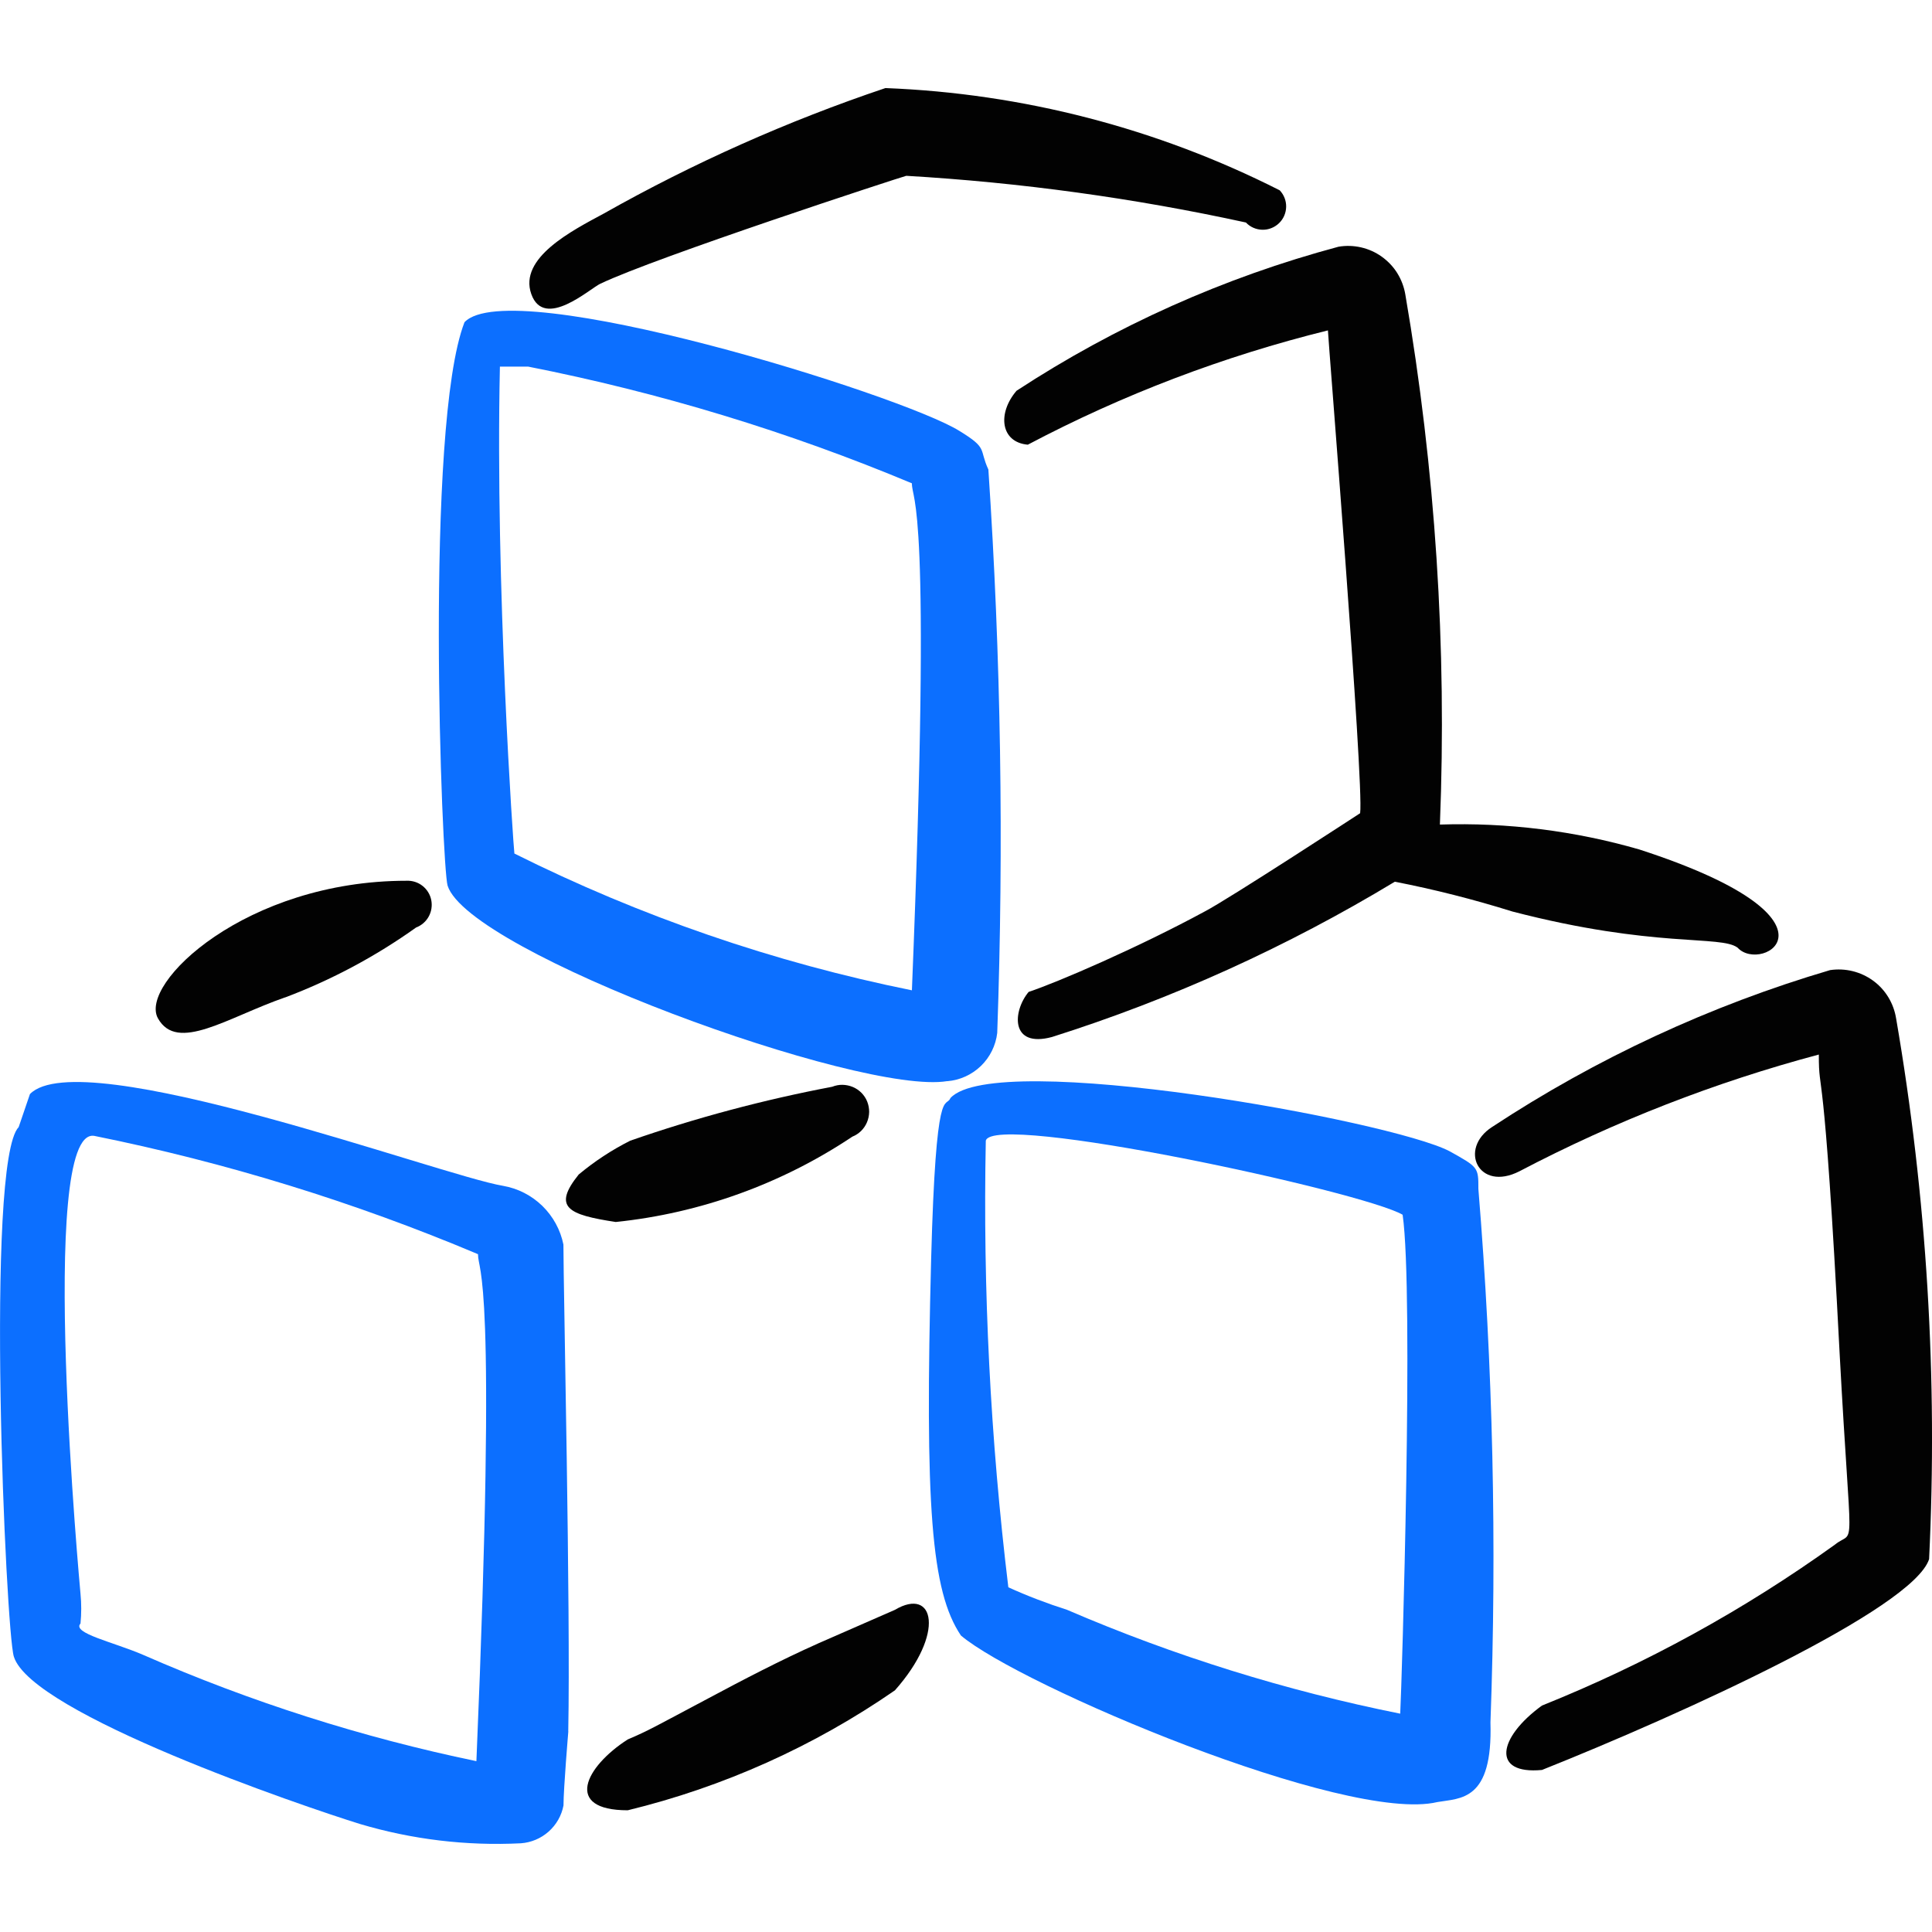
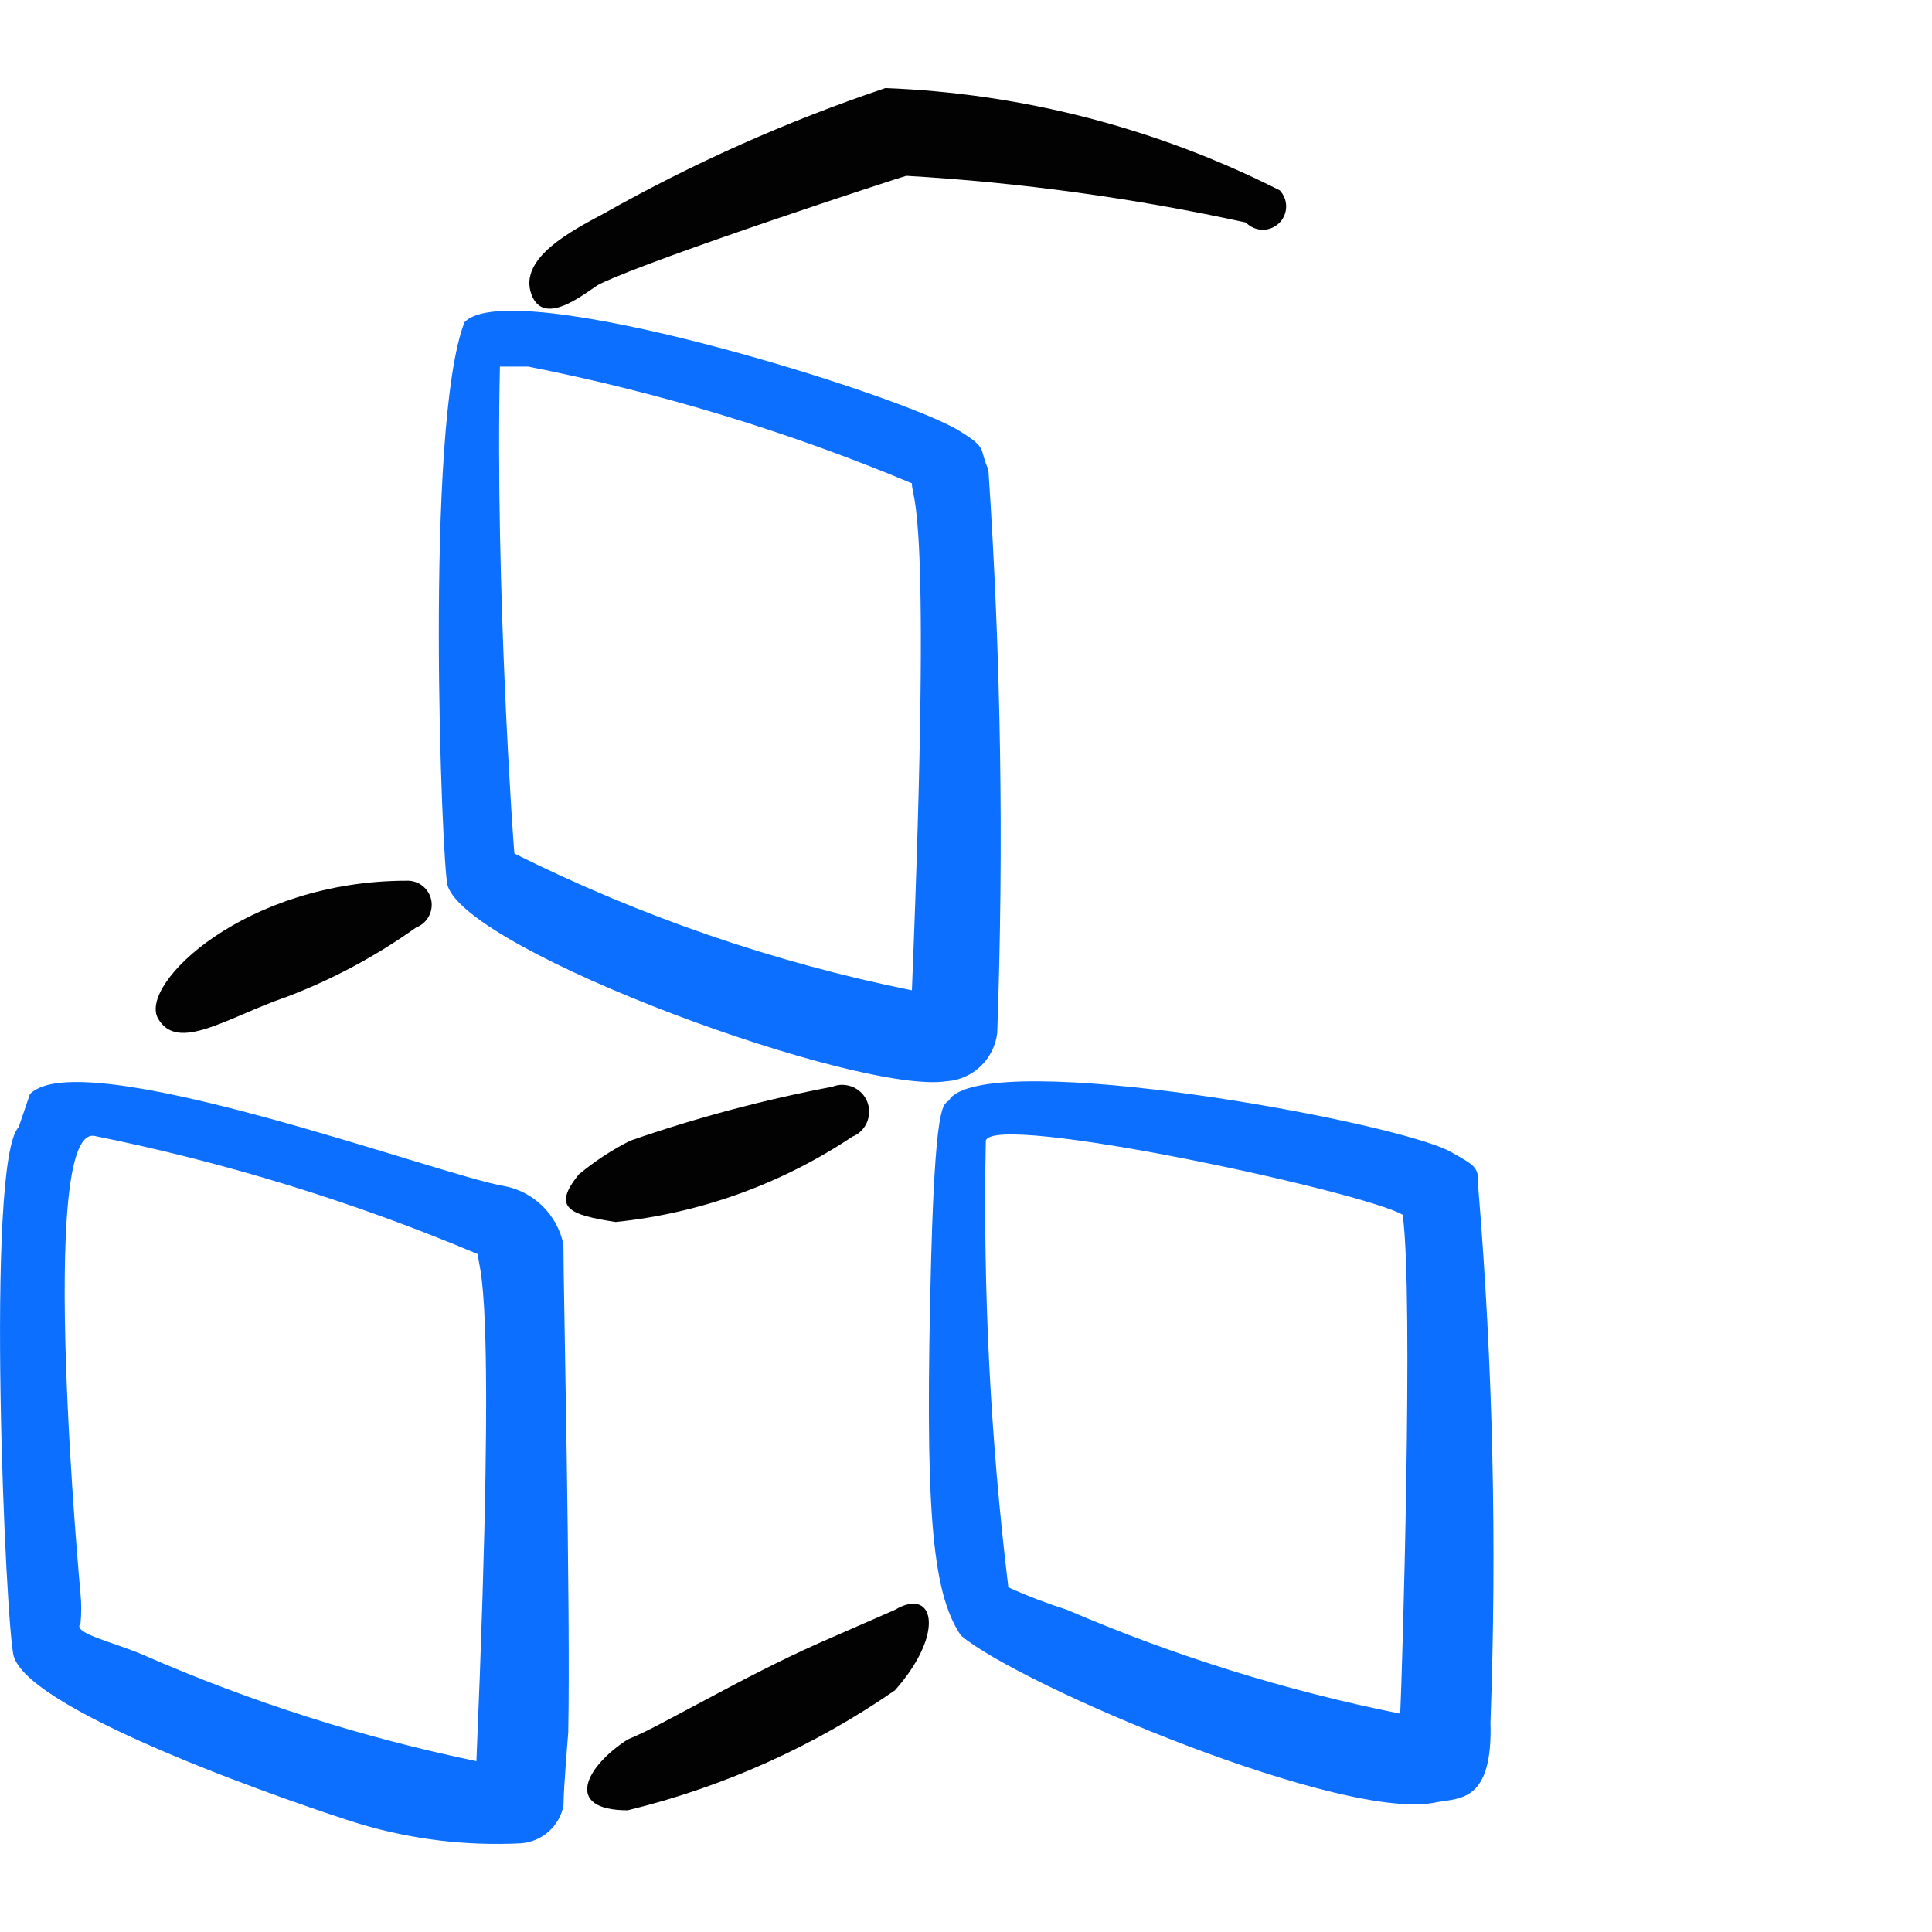
<svg xmlns="http://www.w3.org/2000/svg" fill="none" viewBox="0 0 24 24" id="Module-Three-Boxes--Streamline-Freehand">
  <desc>
    Module Three Boxes Streamline Icon: https://streamlinehq.com
  </desc>
  <path fill="#0c6fff" d="M11.768 13.431c0.157 -0.013 0.304 -0.08 0.417 -0.189 0.113 -0.109 0.185 -0.255 0.203 -0.411 0.083 -2.333 0.046 -4.669 -0.11 -6.998 -0.12 -0.26 0 -0.26 -0.36 -0.48 -0.72 -0.45 -5.578 -1.959 -6.148 -1.35 -0.5 1.29 -0.28 6.768 -0.21 6.998 0.26 0.83 5.128 2.609 6.208 2.429ZM6.21 4.554h0.35c1.634 0.322 3.232 0.807 4.768 1.45 0 0.24 0.25 0.12 0 6.298 -1.714 -0.346 -3.374 -0.918 -4.938 -1.699 -0.01 -0.06 -0.24 -3.309 -0.18 -6.048Z" stroke-width="1" />
-   <path fill="#020202" d="M16.496 4.104c0 0.08 0.45 5.638 0.4 5.998 0 0 -1.639 1.07 -1.929 1.22 -0.83 0.45 -1.829 0.88 -2.189 1 -0.2 0.24 -0.23 0.7 0.29 0.56 1.491 -0.472 2.921 -1.12 4.259 -1.929 0.493 0.096 0.98 0.22 1.46 0.37 1.77 0.46 2.589 0.29 2.799 0.45 0.3 0.33 1.46 -0.35 -1.22 -1.22 -0.805 -0.233 -1.642 -0.337 -2.479 -0.31 0.088 -2.205 -0.056 -4.413 -0.43 -6.588 -0.016 -0.093 -0.05 -0.182 -0.1 -0.263 -0.05 -0.08 -0.116 -0.149 -0.193 -0.204 -0.077 -0.055 -0.164 -0.094 -0.256 -0.115 -0.092 -0.021 -0.188 -0.024 -0.281 -0.008 -1.419 0.38 -2.769 0.984 -3.999 1.789 -0.24 0.28 -0.2 0.64 0.14 0.67 1.18 -0.623 2.433 -1.1 3.729 -1.42Z" stroke-width="1" />
  <path fill="#020202" d="M3.541 12.391c0.578 -0.218 1.126 -0.511 1.629 -0.87 0.067 -0.025 0.122 -0.074 0.156 -0.136 0.034 -0.062 0.045 -0.135 0.031 -0.205 -0.014 -0.07 -0.053 -0.132 -0.109 -0.176 -0.056 -0.044 -0.126 -0.066 -0.197 -0.063 -1.999 0 -3.329 1.28 -3.089 1.709 0.24 0.43 0.86 -0.01 1.579 -0.26Z" stroke-width="1" />
  <path fill="#020202" d="M7.459 3.524c0.69 -0.33 3.719 -1.32 3.799 -1.34 1.419 0.083 2.83 0.277 4.219 0.58 0.053 0.056 0.126 0.088 0.203 0.09 0.077 0.002 0.151 -0.027 0.207 -0.08 0.056 -0.053 0.088 -0.126 0.09 -0.203 0.002 -0.077 -0.027 -0.151 -0.08 -0.207 -1.522 -0.771 -3.193 -1.204 -4.898 -1.27 -1.213 0.408 -2.385 0.93 -3.499 1.559 -0.39 0.21 -1.06 0.55 -0.9 1 0.16 0.45 0.73 -0.07 0.86 -0.13Z" stroke-width="1" />
  <path fill="#0c6fff" d="M18.515 21.398c0.081 -2.21 0.031 -4.423 -0.15 -6.628 0 -0.27 0 -0.27 -0.36 -0.47 -0.73 -0.38 -5.638 -1.27 -6.198 -0.66 -0.06 0.14 -0.18 -0.23 -0.24 1.999 -0.08 3.069 0 4.129 0.37 4.678 0.73 0.62 4.788 2.339 5.918 2.069 0.29 -0.05 0.69 -0.01 0.66 -0.99Zm-1.12 -0.11c-1.421 -0.285 -2.808 -0.717 -4.139 -1.29 -0.248 -0.079 -0.492 -0.172 -0.73 -0.28 -0.223 -1.841 -0.317 -3.695 -0.28 -5.548 0.09 -0.36 4.678 0.63 5.178 0.92 0.14 0.97 -0.01 5.828 -0.03 6.198Z" stroke-width="1" />
  <path fill="#020202" d="M10.158 20.418c-0.45 0.2 -0.93 0.45 -1.36 0.68 -0.66 0.35 -0.74 0.4 -1 0.51 -0.53 0.34 -0.8 0.88 0 0.88 1.188 -0.289 2.313 -0.794 3.319 -1.49 0.63 -0.71 0.49 -1.29 0 -1l-0.96 0.42Z" stroke-width="1" />
  <path fill="#0c6fff" d="M7.059 21.508c0.03 -1.51 -0.06 -5.508 -0.06 -6.048 -0.037 -0.183 -0.129 -0.35 -0.262 -0.48 -0.134 -0.13 -0.303 -0.217 -0.487 -0.249 -0.78 -0.13 -5.248 -1.789 -5.878 -1.14l-0.14 0.41c-0.42 0.43 -0.16 6.268 -0.06 6.578 0.22 0.71 3.589 1.859 4.299 2.079 0.648 0.193 1.324 0.274 1.999 0.24 0.128 -0.009 0.249 -0.06 0.345 -0.145 0.096 -0.085 0.161 -0.199 0.185 -0.325 0 -0.21 0.06 -0.92 0.06 -0.92Zm-1.14 0.37c-1.422 -0.295 -2.809 -0.737 -4.139 -1.32 -0.37 -0.16 -0.89 -0.27 -0.78 -0.39 0.012 -0.123 0.012 -0.247 0 -0.37 0 0 -0.54 -5.798 0.17 -5.688 1.635 0.33 3.232 0.822 4.768 1.47 0 0.24 0.24 0.14 -0.02 6.298Z" stroke-width="1" />
  <path fill="#020202" d="M10.588 14.12c0.041 -0.016 0.078 -0.041 0.109 -0.071 0.031 -0.031 0.056 -0.067 0.073 -0.108 0.017 -0.04 0.026 -0.084 0.027 -0.128 0 -0.044 -0.008 -0.087 -0.024 -0.128 -0.016 -0.041 -0.041 -0.078 -0.071 -0.109 -0.031 -0.031 -0.067 -0.056 -0.108 -0.073 -0.04 -0.017 -0.084 -0.026 -0.128 -0.027 -0.044 -0.001 -0.087 0.008 -0.128 0.024 -0.852 0.162 -1.69 0.385 -2.509 0.67 -0.229 0.115 -0.443 0.256 -0.64 0.42 -0.33 0.41 -0.13 0.5 0.46 0.59 1.051 -0.109 2.06 -0.473 2.939 -1.06Z" stroke-width="1" />
-   <path fill="#020202" d="M23.554 12.651c-0.03 -0.188 -0.132 -0.357 -0.286 -0.469 -0.154 -0.112 -0.346 -0.159 -0.534 -0.131 -1.488 0.439 -2.903 1.096 -4.199 1.949 -0.42 0.27 -0.17 0.81 0.34 0.55 1.182 -0.62 2.429 -1.106 3.719 -1.45 0 0.56 0.06 -0.13 0.26 3.739 0.14 2.599 0.2 2.139 -0.06 2.349 -1.128 0.811 -2.35 1.482 -3.639 1.999 -0.55 0.4 -0.63 0.86 0 0.8 1.73 -0.69 4.609 -1.999 4.809 -2.619 0.109 -2.248 -0.028 -4.5 -0.41 -6.718Z" stroke-width="1" />
+   <path fill="#020202" d="M23.554 12.651Z" stroke-width="1" />
</svg>